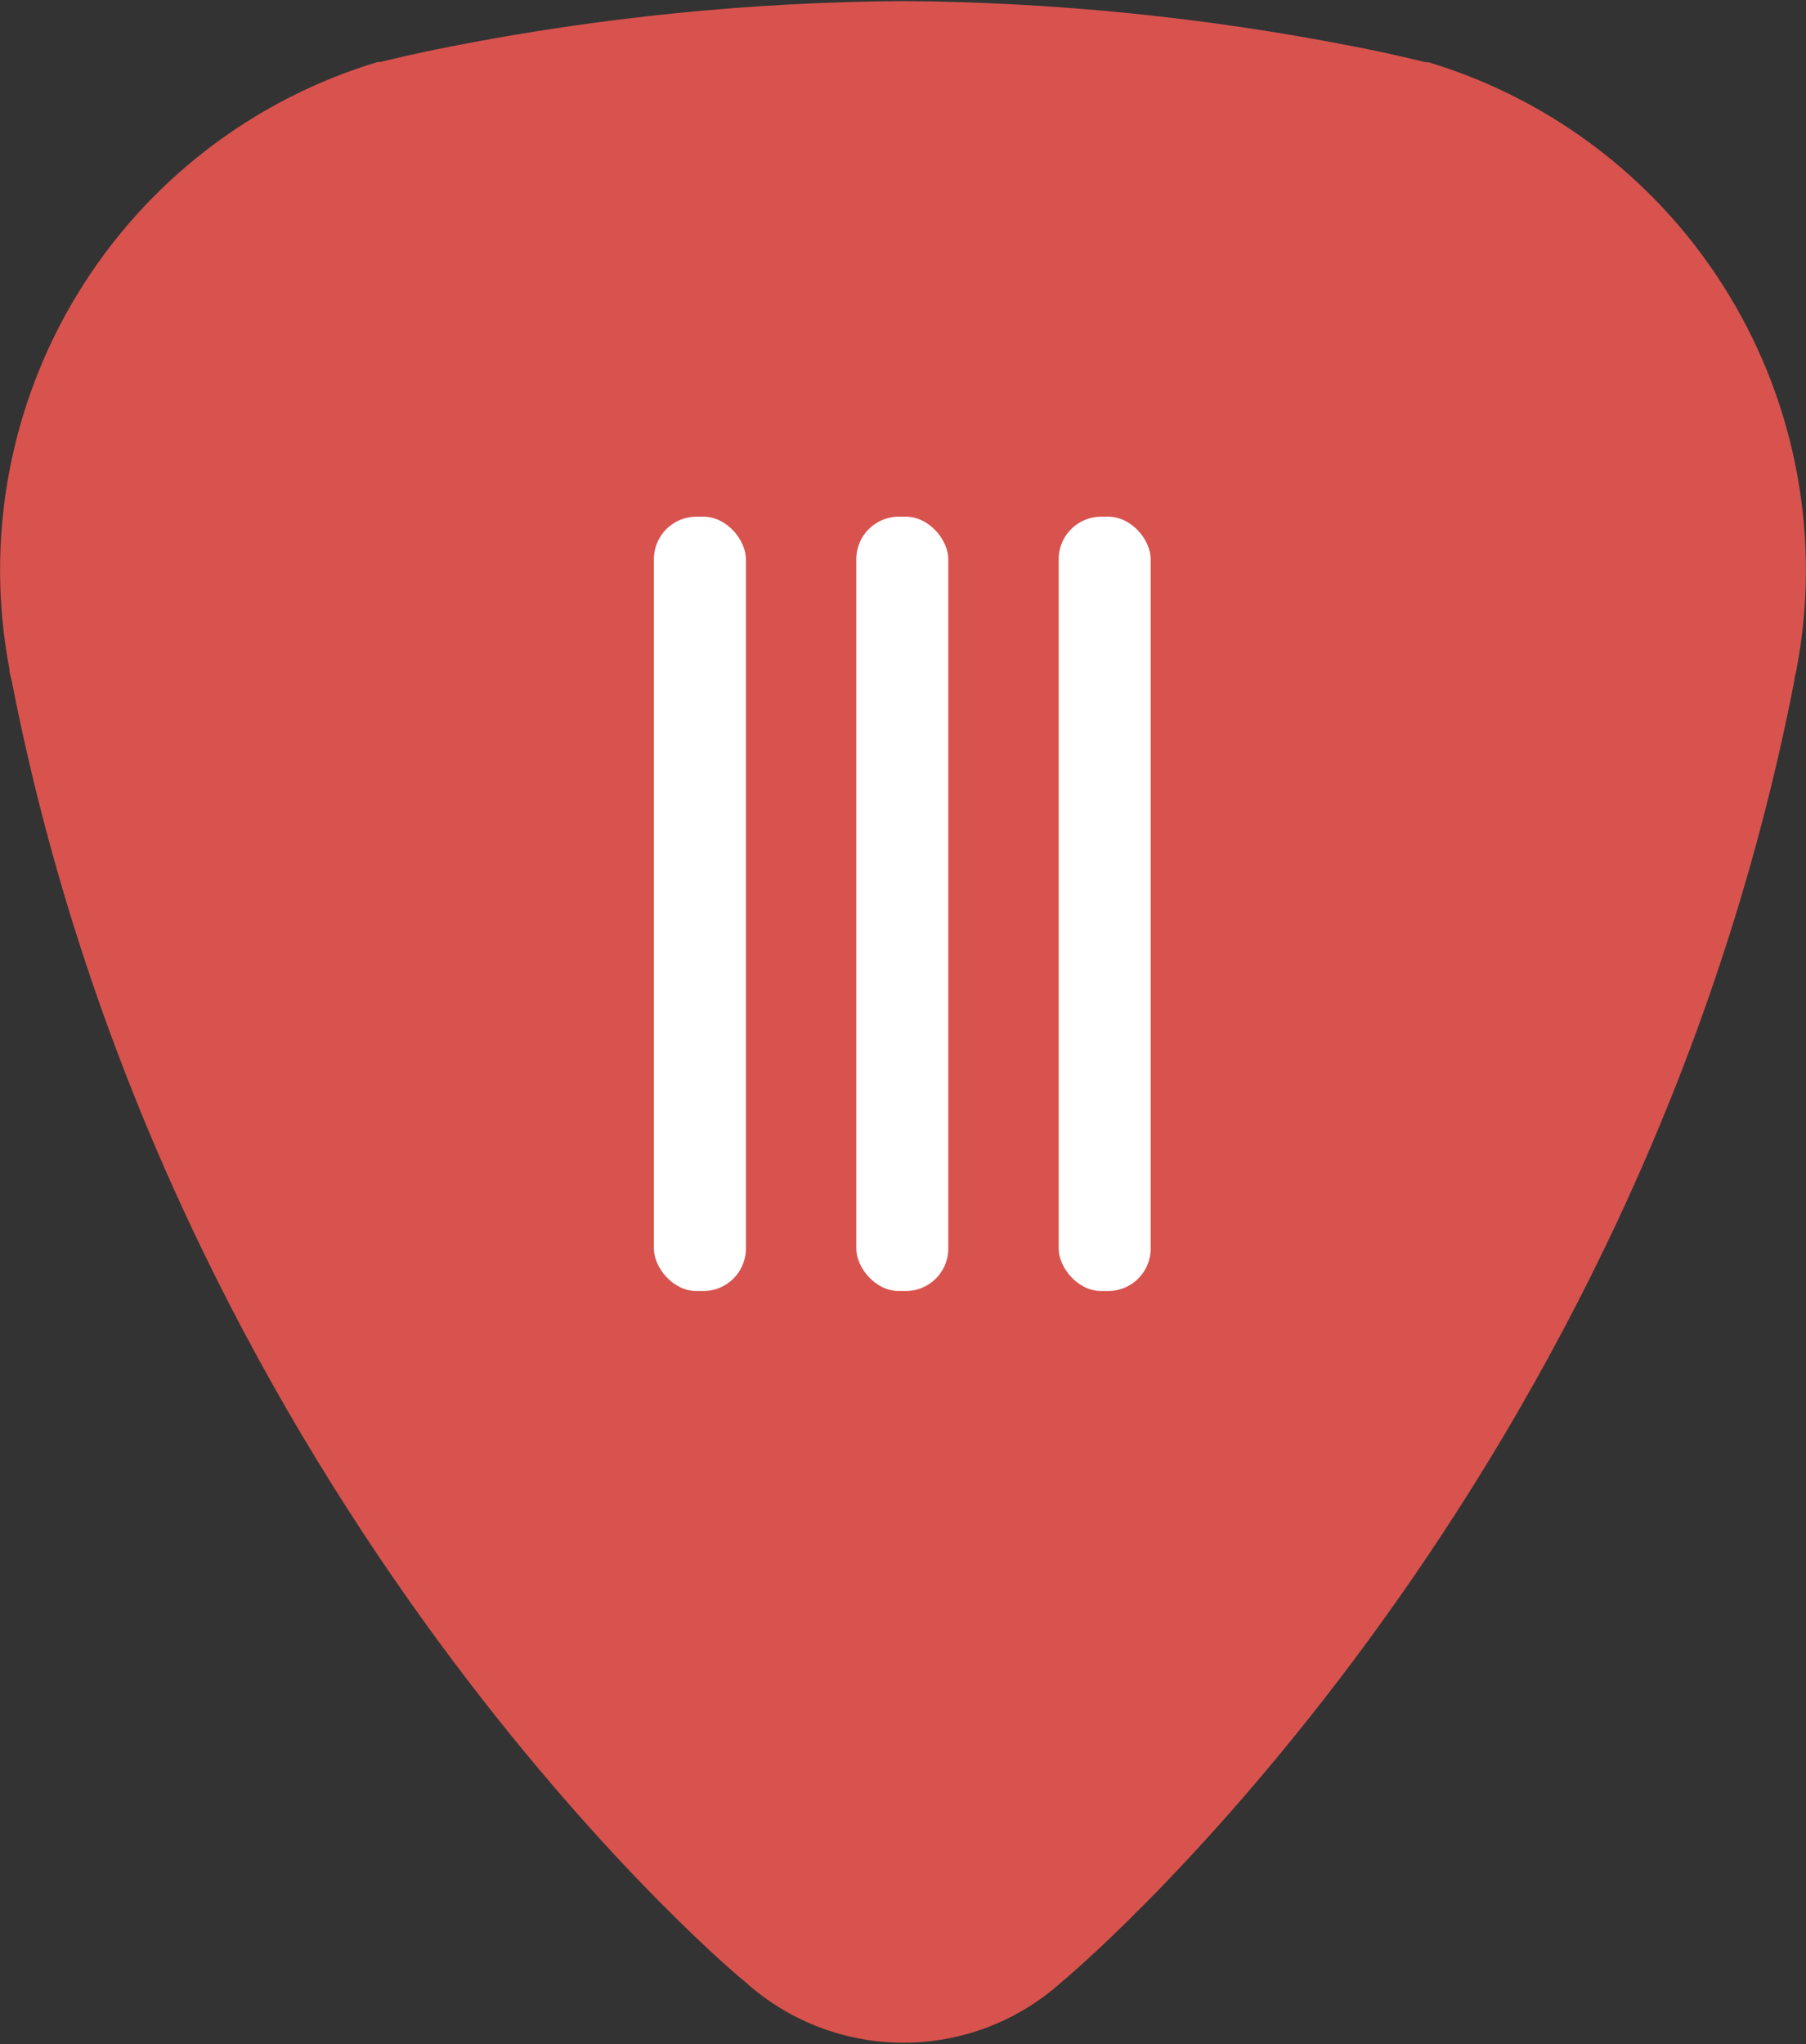
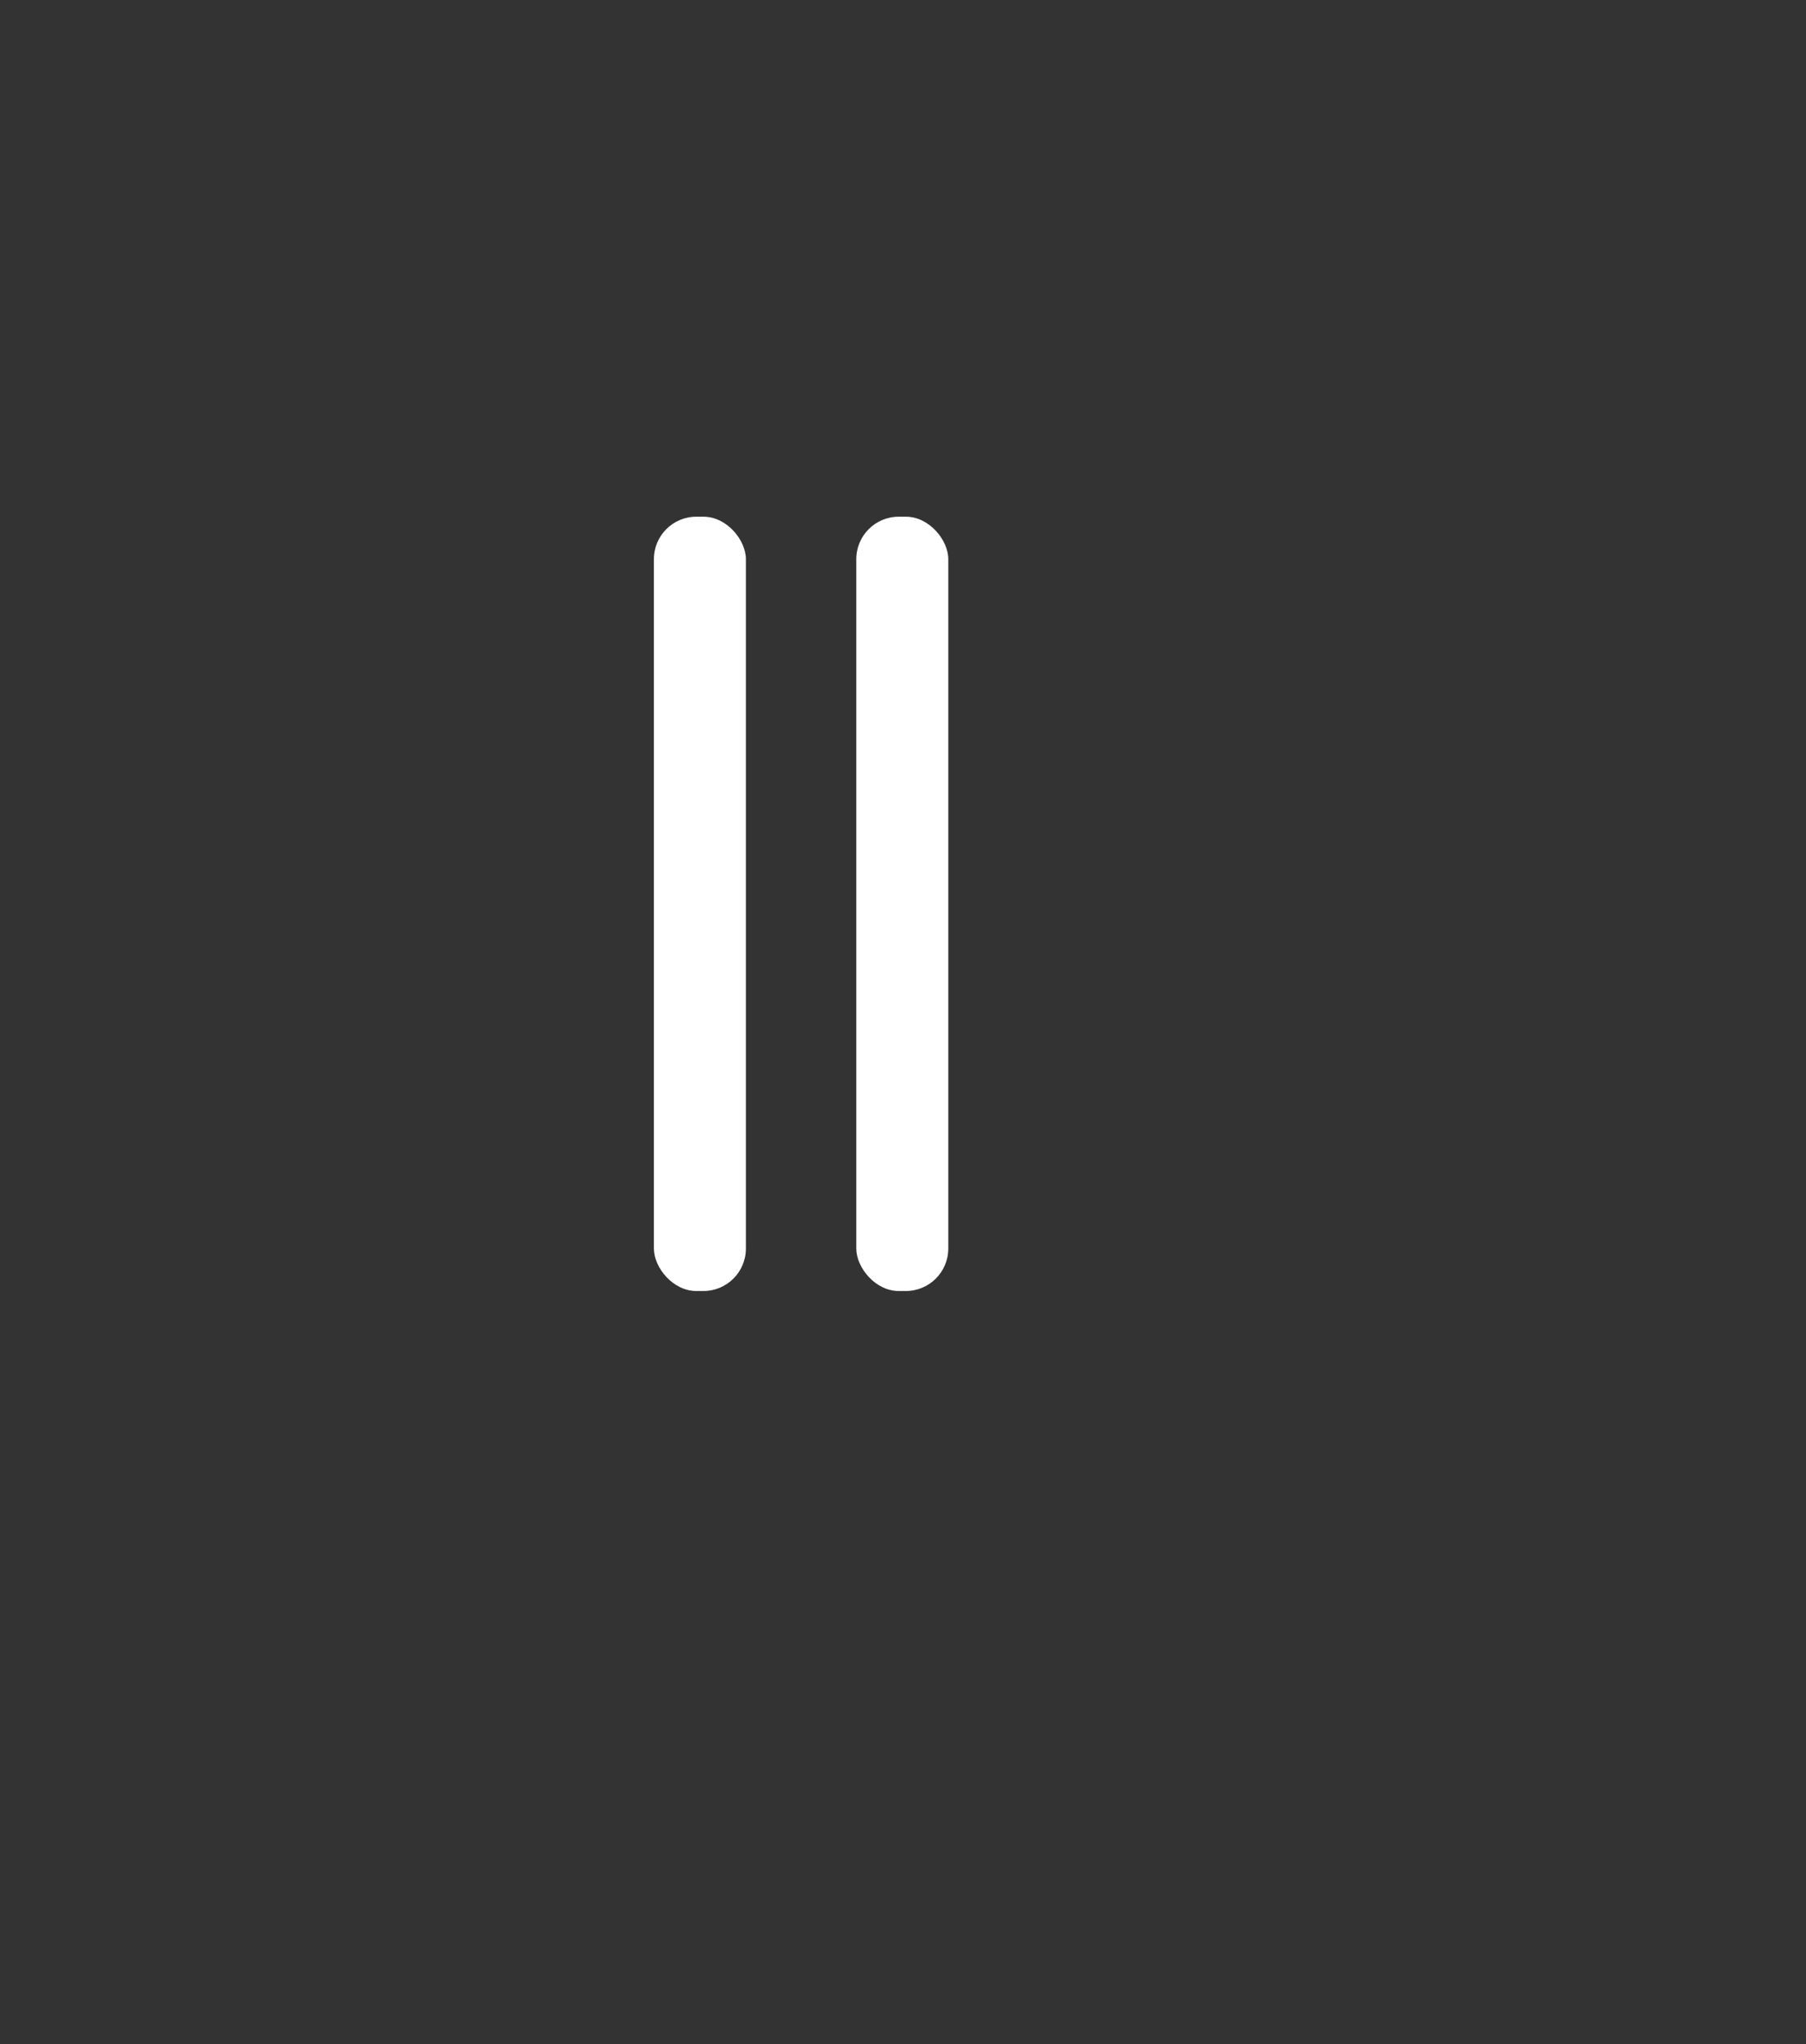
<svg xmlns="http://www.w3.org/2000/svg" width="1276" height="1444" viewBox="0 0 1276 1444" fill="none">
  <rect x="0" y="0" width="1276" height="1444" fill="#333333" stroke="none" />
-   <path d="M1009.2 43.959H1007.28C1001.84 42.677 984.237 38.198 957.039 32.917L957.044 32.922C851.929 12.277 745.11 1.51 638.004 0.761C530.894 1.459 424.084 12.172 318.964 32.761C291.766 38.042 274.161 42.521 268.724 43.802H266.802H266.807C178.114 70.485 102.447 129.073 54.407 208.256C6.366 287.444 -10.65 381.616 6.647 472.602C6.647 475.483 7.605 478.201 8.246 480.764C118.006 1045.4 500.406 1379 526.006 1399.64L527.287 1400.76C557.871 1427.98 597.386 1443.01 638.323 1443.01C679.266 1443.01 718.782 1427.98 749.365 1400.76L750.646 1399.64C775.604 1379 1158.01 1045.4 1267.77 480.764C1267.77 478.201 1268.89 475.483 1269.36 472.602C1286.62 381.638 1269.58 287.509 1221.54 208.362C1173.51 129.217 1097.86 70.656 1009.21 43.962L1009.2 43.959Z" fill="#D8534E" />
  <rect x="605" y="365" width="65" height="547" rx="30" fill="white" />
-   <rect x="748" y="365" width="65" height="547" rx="30" fill="white" />
  <rect x="462" y="365" width="65" height="547" rx="30" fill="white" />
</svg>